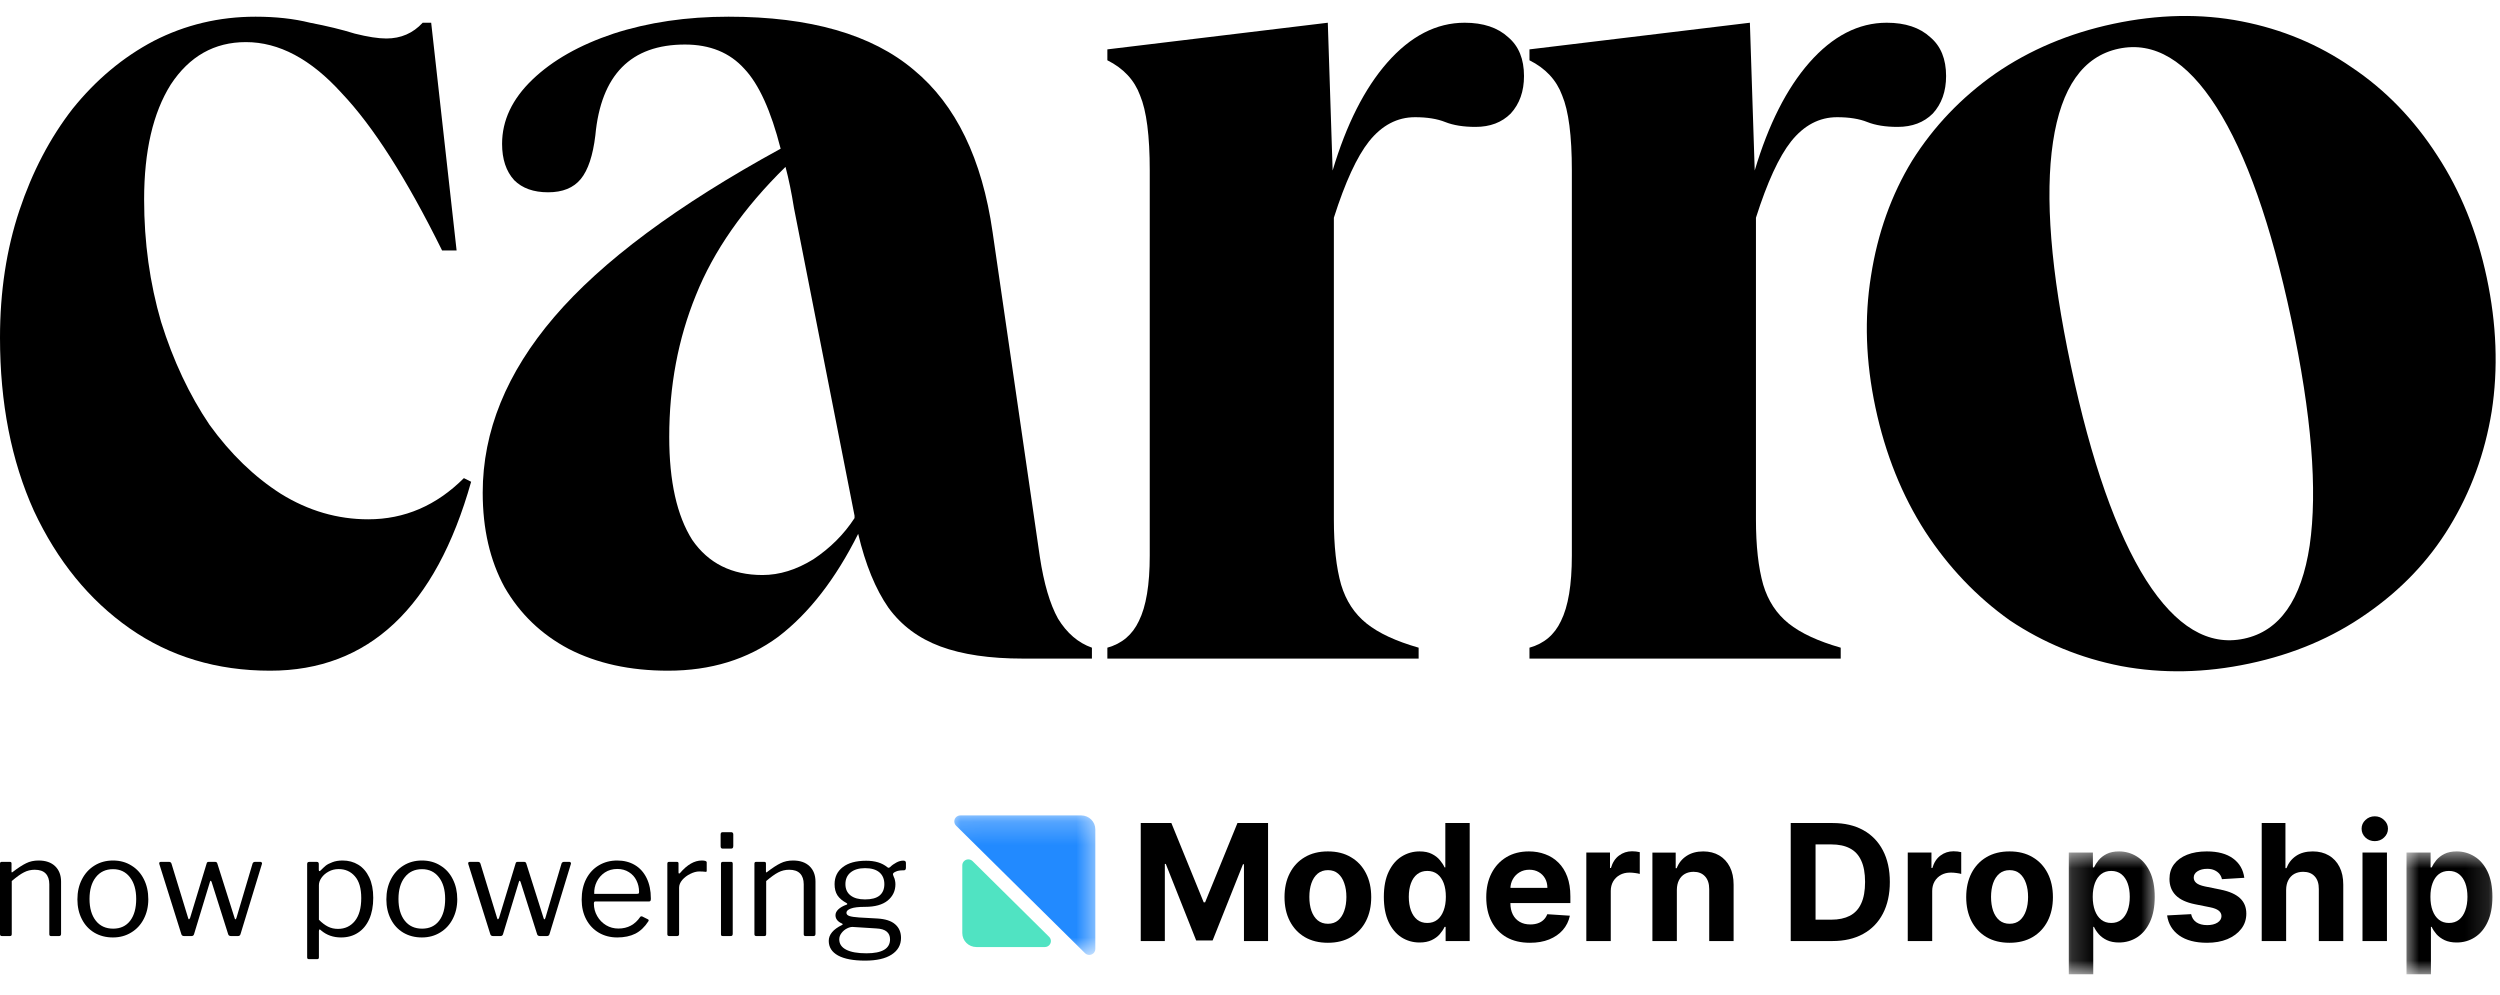
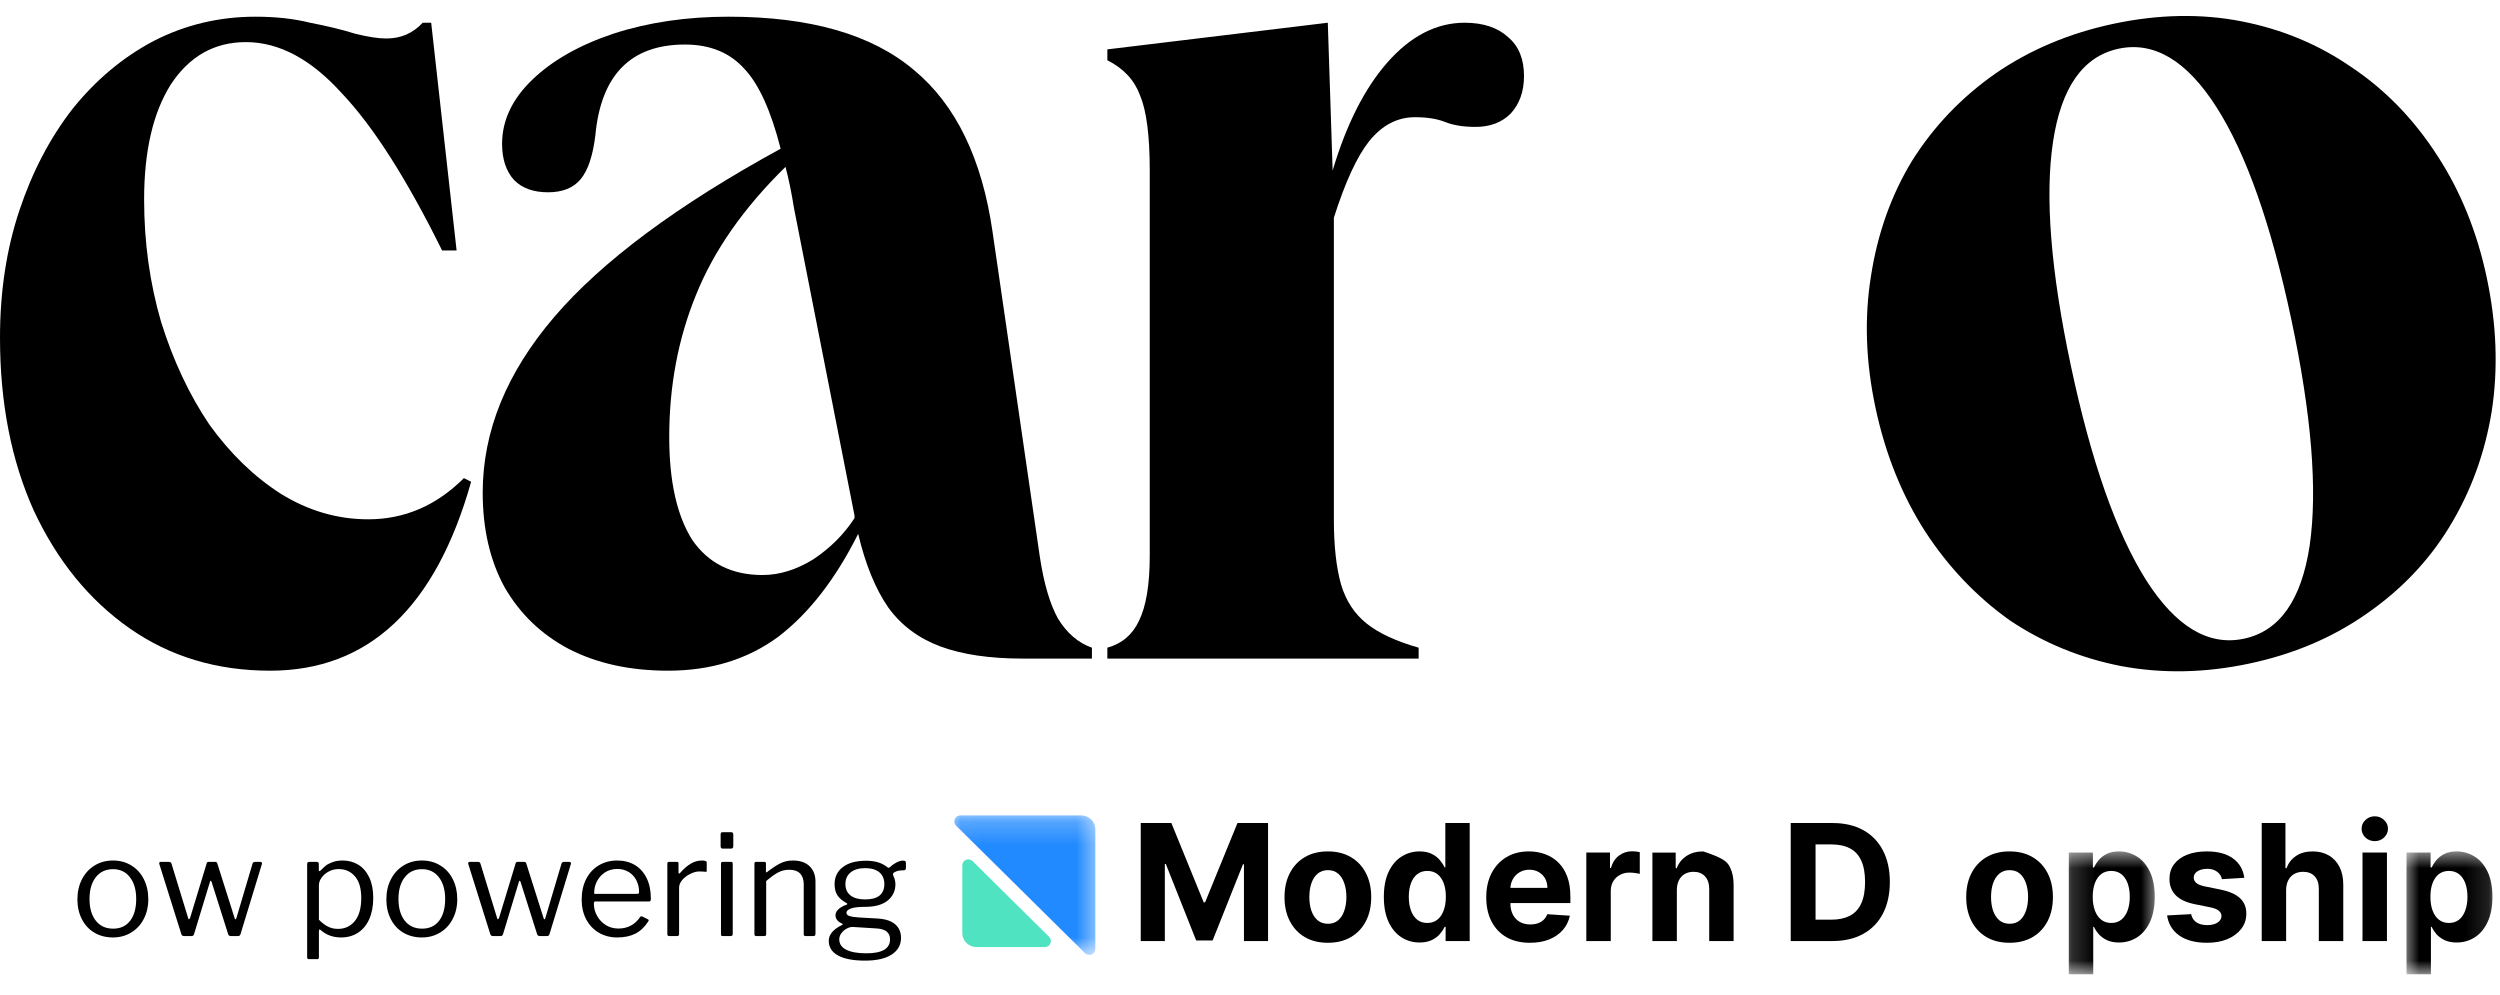
<svg xmlns="http://www.w3.org/2000/svg" width="108" height="43" viewBox="0 0 108 43" fill="none">
  <g clip-path="url(#clip0_3807_26)">
    <path d="M11.668 28.974C9.366 28.974 7.343 28.364 5.598 27.143C3.854 25.922 2.477 24.231 1.465 22.068C0.488 19.905 0 17.411 0 14.586C0 12.598 0.279 10.767 0.837 9.092C1.395 7.418 2.163 5.953 3.139 4.697C4.151 3.441 5.319 2.465 6.645 1.767C8.005 1.07 9.47 0.721 11.04 0.721C11.912 0.721 12.697 0.808 13.394 0.982C14.127 1.122 14.772 1.279 15.33 1.453C15.888 1.593 16.342 1.663 16.691 1.663C17.319 1.663 17.842 1.436 18.26 0.982H18.627L19.725 10.819H19.098C17.563 7.714 16.115 5.447 14.755 4.017C13.429 2.552 12.052 1.819 10.621 1.819C9.261 1.819 8.18 2.43 7.377 3.651C6.61 4.872 6.226 6.528 6.226 8.621C6.226 10.47 6.471 12.232 6.959 13.906C7.482 15.58 8.18 17.063 9.052 18.353C9.959 19.609 10.988 20.603 12.139 21.336C13.325 22.068 14.58 22.434 15.906 22.434C17.476 22.434 18.853 21.841 20.04 20.655L20.353 20.812C18.819 26.254 15.923 28.974 11.668 28.974Z" fill="black" />
    <path d="M28.858 28.974C27.219 28.974 25.789 28.661 24.568 28.033C23.382 27.405 22.458 26.515 21.795 25.364C21.167 24.213 20.853 22.853 20.853 21.283C20.853 18.632 21.882 16.103 23.94 13.697C25.998 11.29 29.259 8.865 33.724 6.424C33.306 4.784 32.782 3.633 32.155 2.971C31.527 2.273 30.672 1.924 29.591 1.924C27.254 1.924 25.963 3.232 25.719 5.848C25.614 6.72 25.405 7.348 25.091 7.732C24.777 8.116 24.306 8.307 23.678 8.307C23.05 8.307 22.562 8.133 22.213 7.784C21.864 7.4 21.69 6.877 21.69 6.215C21.69 5.203 22.126 4.279 22.998 3.441C23.87 2.604 25.039 1.942 26.504 1.453C28.004 0.965 29.661 0.721 31.474 0.721C34.998 0.721 37.666 1.488 39.48 3.023C41.293 4.523 42.427 6.86 42.881 10.034L44.921 24.056C45.096 25.207 45.357 26.097 45.706 26.725C46.09 27.353 46.578 27.771 47.171 27.98V28.451H44.189C42.759 28.451 41.572 28.277 40.631 27.928C39.689 27.579 38.939 27.021 38.381 26.254C37.823 25.452 37.387 24.388 37.073 23.062C36.096 25.015 34.945 26.498 33.62 27.509C32.294 28.486 30.707 28.974 28.858 28.974ZM28.911 18.877C28.911 20.795 29.242 22.277 29.905 23.324C30.602 24.335 31.614 24.841 32.939 24.841C33.672 24.841 34.404 24.614 35.137 24.161C35.87 23.673 36.462 23.08 36.916 22.382V22.277L34.3 8.988C34.195 8.325 34.073 7.732 33.934 7.209C32.12 8.988 30.829 10.836 30.062 12.755C29.294 14.638 28.911 16.679 28.911 18.877Z" fill="black" />
    <path d="M47.838 28.451V27.98C48.466 27.806 48.92 27.422 49.199 26.829C49.513 26.201 49.669 25.26 49.669 24.004V7.366C49.669 5.866 49.53 4.784 49.251 4.122C49.007 3.459 48.536 2.953 47.838 2.604V2.133L57.361 0.982L57.57 7.366C58.163 5.377 58.948 3.825 59.925 2.709C60.936 1.558 62.052 0.982 63.273 0.982C64.076 0.982 64.704 1.192 65.157 1.61C65.61 1.994 65.837 2.552 65.837 3.284C65.837 3.947 65.645 4.488 65.262 4.906C64.878 5.29 64.372 5.482 63.744 5.482C63.221 5.482 62.785 5.412 62.436 5.273C62.087 5.133 61.651 5.063 61.128 5.063C60.361 5.063 59.698 5.412 59.14 6.11C58.617 6.773 58.111 7.871 57.623 9.406V22.434C57.623 23.585 57.727 24.527 57.937 25.26C58.146 25.957 58.512 26.515 59.035 26.934C59.558 27.353 60.308 27.701 61.285 27.98V28.451H47.838Z" fill="black" />
-     <path d="M66.073 28.451V27.98C66.7 27.806 67.154 27.422 67.433 26.829C67.747 26.201 67.904 25.26 67.904 24.004V7.366C67.904 5.866 67.764 4.784 67.485 4.122C67.241 3.459 66.77 2.953 66.073 2.604V2.133L75.595 0.982L75.804 7.366C76.397 5.377 77.182 3.825 78.159 2.709C79.17 1.558 80.287 0.982 81.507 0.982C82.31 0.982 82.938 1.192 83.391 1.61C83.844 1.994 84.071 2.552 84.071 3.284C84.071 3.947 83.879 4.488 83.496 4.906C83.112 5.29 82.606 5.482 81.978 5.482C81.455 5.482 81.019 5.412 80.67 5.273C80.322 5.133 79.886 5.063 79.362 5.063C78.595 5.063 77.932 5.412 77.374 6.11C76.851 6.773 76.345 7.871 75.857 9.406V22.434C75.857 23.585 75.962 24.527 76.171 25.26C76.38 25.957 76.746 26.515 77.269 26.934C77.793 27.353 78.543 27.701 79.519 27.98V28.451H66.073Z" fill="black" />
    <path d="M97.171 28.666C95.26 29.072 93.413 29.108 91.631 28.774C89.882 28.432 88.28 27.774 86.825 26.8C85.396 25.784 84.18 24.509 83.177 22.975C82.166 21.407 81.447 19.616 81.019 17.603C80.598 15.624 80.534 13.73 80.827 11.92C81.113 10.077 81.705 8.417 82.604 6.942C83.537 5.46 84.733 4.208 86.192 3.184C87.684 2.154 89.386 1.436 91.296 1.029C93.241 0.616 95.088 0.58 96.837 0.922C98.585 1.263 100.17 1.925 101.591 2.907C103.047 3.881 104.28 5.152 105.291 6.721C106.294 8.255 107.006 10.011 107.427 11.99C107.855 14.003 107.926 15.931 107.641 17.775C107.347 19.585 106.738 21.248 105.812 22.764C104.913 24.239 103.717 25.492 102.225 26.522C100.766 27.545 99.082 28.26 97.171 28.666ZM91.525 2.104C89.99 2.431 89.044 3.773 88.69 6.13C88.335 8.488 88.593 11.714 89.463 15.808C90.341 19.937 91.425 23.023 92.715 25.066C93.998 27.076 95.407 27.918 96.942 27.591C98.478 27.265 99.423 25.923 99.778 23.565C100.125 21.173 99.86 17.913 98.982 13.785C98.112 9.691 97.035 6.639 95.752 4.629C94.469 2.619 93.06 1.778 91.525 2.104Z" fill="black" />
-     <path d="M0.089 40.438C0.03 40.438 0 40.413 0 40.359V37.312C0 37.26 0.022 37.233 0.069 37.233H0.429C0.475 37.233 0.498 37.256 0.498 37.302V37.652C0.498 37.695 0.515 37.7 0.552 37.667C0.779 37.493 0.972 37.368 1.129 37.292C1.287 37.213 1.466 37.174 1.667 37.174C1.973 37.174 2.211 37.256 2.382 37.42C2.552 37.585 2.638 37.807 2.638 38.086V40.34C2.638 40.406 2.609 40.438 2.55 40.438H2.209C2.156 40.438 2.13 40.413 2.13 40.359V38.199C2.13 38 2.077 37.844 1.973 37.736C1.87 37.627 1.712 37.573 1.499 37.573C1.332 37.573 1.175 37.611 1.031 37.687C0.889 37.759 0.715 37.884 0.508 38.061V40.35C0.508 40.379 0.501 40.403 0.488 40.419C0.475 40.432 0.451 40.438 0.419 40.438H0.089Z" fill="black" />
    <path d="M4.878 40.498C4.575 40.498 4.307 40.428 4.074 40.29C3.844 40.152 3.665 39.959 3.537 39.708C3.409 39.459 3.344 39.175 3.344 38.855C3.344 38.527 3.41 38.236 3.542 37.983C3.672 37.73 3.854 37.532 4.084 37.391C4.317 37.246 4.584 37.174 4.883 37.174C5.181 37.174 5.447 37.246 5.677 37.391C5.91 37.532 6.089 37.73 6.215 37.983C6.343 38.236 6.407 38.525 6.407 38.85C6.407 39.166 6.34 39.45 6.21 39.699C6.082 39.949 5.9 40.145 5.667 40.285C5.437 40.427 5.174 40.498 4.878 40.498ZM4.888 40.118C5.204 40.118 5.448 40.004 5.623 39.777C5.797 39.548 5.884 39.234 5.884 38.836C5.884 38.441 5.793 38.129 5.613 37.898C5.435 37.666 5.191 37.548 4.883 37.548C4.568 37.548 4.318 37.666 4.138 37.898C3.957 38.129 3.867 38.441 3.867 38.836C3.867 39.23 3.957 39.543 4.138 39.773C4.318 40.003 4.569 40.118 4.888 40.118Z" fill="black" />
    <path d="M11.257 37.233C11.28 37.233 11.297 37.243 11.307 37.263C11.319 37.28 11.323 37.297 11.317 37.317L10.389 40.359C10.372 40.413 10.335 40.438 10.276 40.438H9.985C9.916 40.438 9.873 40.413 9.857 40.359L9.142 38.101C9.128 38.065 9.113 38.047 9.097 38.047C9.088 38.047 9.078 38.065 9.068 38.101L8.382 40.359C8.365 40.413 8.328 40.438 8.269 40.438H7.958C7.892 40.438 7.851 40.413 7.835 40.359L6.883 37.327C6.879 37.317 6.878 37.306 6.878 37.292C6.878 37.253 6.903 37.233 6.952 37.233H7.307C7.353 37.233 7.386 37.256 7.406 37.302L8.126 39.654C8.136 39.694 8.148 39.714 8.165 39.714C8.178 39.714 8.195 39.691 8.215 39.645L8.93 37.292C8.94 37.253 8.967 37.233 9.014 37.233H9.295C9.344 37.233 9.375 37.256 9.388 37.302L10.133 39.654C10.143 39.694 10.155 39.714 10.172 39.714C10.188 39.714 10.203 39.691 10.217 39.645L10.912 37.302C10.932 37.256 10.966 37.233 11.016 37.233H11.257Z" fill="black" />
    <path d="M13.688 37.233C13.743 37.233 13.772 37.265 13.772 37.327V37.578C13.772 37.615 13.781 37.632 13.801 37.632C13.813 37.632 13.831 37.622 13.851 37.603C13.936 37.517 14.009 37.449 14.072 37.396C14.138 37.344 14.233 37.294 14.358 37.248C14.483 37.198 14.631 37.174 14.802 37.174C15.055 37.174 15.281 37.235 15.478 37.356C15.678 37.478 15.835 37.661 15.951 37.903C16.066 38.144 16.124 38.438 16.124 38.786C16.124 39.141 16.066 39.45 15.951 39.708C15.835 39.965 15.673 40.161 15.463 40.295C15.256 40.431 15.012 40.498 14.733 40.498C14.398 40.498 14.112 40.398 13.875 40.197C13.845 40.167 13.823 40.152 13.811 40.152C13.788 40.152 13.777 40.179 13.777 40.231V41.356C13.777 41.407 13.754 41.434 13.712 41.434H13.338C13.291 41.434 13.269 41.407 13.269 41.356V37.331C13.269 37.3 13.275 37.275 13.288 37.258C13.304 37.242 13.33 37.233 13.367 37.233H13.688ZM13.777 39.733C13.907 39.865 14.038 39.964 14.166 40.029C14.297 40.096 14.442 40.128 14.6 40.128C14.902 40.128 15.145 40.014 15.33 39.787C15.514 39.558 15.606 39.228 15.606 38.796C15.606 38.376 15.514 38.061 15.33 37.854C15.149 37.647 14.916 37.544 14.63 37.544C14.468 37.544 14.324 37.581 14.196 37.652C14.068 37.721 13.965 37.81 13.89 37.918C13.813 38.027 13.777 38.134 13.777 38.239V39.733Z" fill="black" />
    <path d="M18.225 40.498C17.922 40.498 17.654 40.428 17.421 40.29C17.191 40.152 17.012 39.959 16.884 39.708C16.756 39.459 16.691 39.175 16.691 38.855C16.691 38.527 16.757 38.236 16.889 37.983C17.019 37.73 17.201 37.532 17.431 37.391C17.664 37.246 17.93 37.174 18.23 37.174C18.528 37.174 18.794 37.246 19.024 37.391C19.257 37.532 19.436 37.73 19.561 37.983C19.69 38.236 19.754 38.525 19.754 38.85C19.754 39.166 19.687 39.45 19.557 39.699C19.428 39.949 19.247 40.145 19.014 40.285C18.784 40.427 18.521 40.498 18.225 40.498ZM18.235 40.118C18.551 40.118 18.795 40.004 18.97 39.777C19.144 39.548 19.231 39.234 19.231 38.836C19.231 38.441 19.14 38.129 18.96 37.898C18.782 37.666 18.538 37.548 18.23 37.548C17.914 37.548 17.665 37.666 17.485 37.898C17.304 38.129 17.214 38.441 17.214 38.836C17.214 39.23 17.304 39.543 17.485 39.773C17.665 40.003 17.916 40.118 18.235 40.118Z" fill="black" />
    <path d="M24.605 37.233C24.627 37.233 24.644 37.243 24.654 37.263C24.666 37.28 24.67 37.297 24.664 37.317L23.737 40.359C23.719 40.413 23.683 40.438 23.623 40.438H23.332C23.263 40.438 23.22 40.413 23.204 40.359L22.489 38.101C22.476 38.065 22.461 38.047 22.445 38.047C22.435 38.047 22.425 38.065 22.415 38.101L21.73 40.359C21.712 40.413 21.675 40.438 21.616 40.438H21.305C21.239 40.438 21.198 40.413 21.182 40.359L20.23 37.327C20.227 37.317 20.225 37.306 20.225 37.292C20.225 37.253 20.25 37.233 20.299 37.233H20.654C20.7 37.233 20.733 37.256 20.753 37.302L21.473 39.654C21.483 39.694 21.495 39.714 21.512 39.714C21.525 39.714 21.542 39.691 21.562 39.645L22.277 37.292C22.287 37.253 22.314 37.233 22.361 37.233H22.642C22.691 37.233 22.722 37.256 22.735 37.302L23.48 39.654C23.49 39.694 23.502 39.714 23.52 39.714C23.536 39.714 23.551 39.691 23.564 39.645L24.259 37.302C24.279 37.256 24.314 37.233 24.363 37.233H24.605Z" fill="black" />
    <path d="M25.656 39.038C25.656 39.229 25.703 39.408 25.799 39.575C25.893 39.741 26.022 39.871 26.183 39.97C26.344 40.066 26.521 40.113 26.716 40.113C27.117 40.113 27.431 39.945 27.658 39.61C27.674 39.594 27.687 39.585 27.697 39.585C27.71 39.583 27.724 39.584 27.742 39.59L27.998 39.718C28.028 39.738 28.03 39.766 28.008 39.802C27.85 40.046 27.663 40.224 27.446 40.335C27.229 40.443 26.969 40.498 26.667 40.498C26.371 40.498 26.106 40.431 25.873 40.295C25.638 40.157 25.456 39.965 25.325 39.718C25.193 39.469 25.128 39.185 25.128 38.865C25.128 38.524 25.193 38.224 25.325 37.968C25.46 37.711 25.642 37.516 25.873 37.381C26.106 37.243 26.368 37.174 26.662 37.174C26.95 37.174 27.204 37.238 27.421 37.366C27.64 37.494 27.812 37.684 27.934 37.933C28.055 38.18 28.117 38.473 28.117 38.811V38.836C28.117 38.873 28.109 38.9 28.097 38.919C28.087 38.937 28.064 38.944 28.028 38.944H25.71C25.673 38.944 25.656 38.976 25.656 39.038ZM27.505 38.614C27.551 38.614 27.579 38.609 27.589 38.599C27.601 38.589 27.608 38.567 27.608 38.53C27.608 38.352 27.57 38.188 27.495 38.037C27.422 37.886 27.314 37.766 27.17 37.677C27.028 37.586 26.861 37.539 26.672 37.539C26.464 37.539 26.283 37.59 26.129 37.691C25.977 37.794 25.86 37.927 25.779 38.091C25.7 38.252 25.663 38.426 25.67 38.614H27.505Z" fill="black" />
    <path d="M28.918 40.438C28.859 40.438 28.829 40.413 28.829 40.359V37.312C28.829 37.26 28.851 37.233 28.898 37.233H29.248C29.29 37.233 29.312 37.256 29.312 37.302V37.691C29.312 37.719 29.319 37.733 29.332 37.736C29.348 37.739 29.364 37.731 29.381 37.711C29.687 37.354 29.999 37.174 30.318 37.174C30.459 37.174 30.53 37.201 30.53 37.253V37.612C30.53 37.656 30.512 37.672 30.476 37.662C30.403 37.652 30.313 37.647 30.205 37.647C30.087 37.647 29.958 37.682 29.82 37.751C29.685 37.817 29.57 37.903 29.475 38.012C29.383 38.121 29.337 38.233 29.337 38.347V40.35C29.337 40.409 29.307 40.438 29.248 40.438H28.918Z" fill="black" />
    <path d="M31.678 36.542C31.678 36.586 31.67 36.617 31.654 36.636C31.636 36.653 31.609 36.661 31.57 36.661H31.22C31.16 36.661 31.131 36.626 31.131 36.557V36.049C31.131 35.984 31.158 35.951 31.215 35.951H31.595C31.617 35.951 31.636 35.959 31.654 35.975C31.67 35.993 31.678 36.015 31.678 36.044V36.542ZM31.654 40.335C31.654 40.374 31.645 40.403 31.629 40.419C31.615 40.432 31.587 40.438 31.545 40.438H31.239C31.202 40.438 31.178 40.433 31.166 40.424C31.152 40.411 31.146 40.388 31.146 40.355V37.317C31.146 37.261 31.17 37.233 31.22 37.233H31.59C31.631 37.233 31.654 37.26 31.654 37.312V40.335Z" fill="black" />
    <path d="M32.68 40.438C32.62 40.438 32.591 40.413 32.591 40.359V37.312C32.591 37.26 32.613 37.233 32.66 37.233H33.02C33.066 37.233 33.089 37.256 33.089 37.302V37.652C33.089 37.695 33.106 37.7 33.143 37.667C33.37 37.493 33.562 37.368 33.72 37.292C33.878 37.213 34.057 37.174 34.258 37.174C34.564 37.174 34.801 37.256 34.973 37.42C35.143 37.585 35.229 37.807 35.229 38.086V40.34C35.229 40.406 35.2 40.438 35.141 40.438H34.8C34.747 40.438 34.721 40.413 34.721 40.359V38.199C34.721 38 34.668 37.844 34.564 37.736C34.461 37.627 34.303 37.573 34.09 37.573C33.922 37.573 33.766 37.611 33.621 37.687C33.48 37.759 33.306 37.884 33.099 38.061V40.35C33.099 40.379 33.092 40.403 33.079 40.419C33.066 40.432 33.042 40.438 33.01 40.438H32.68Z" fill="black" />
    <path d="M39.023 37.179C39.098 37.179 39.136 37.212 39.136 37.277V37.489C39.136 37.529 39.126 37.558 39.106 37.578C39.089 37.595 39.058 37.602 39.013 37.598C38.881 37.598 38.777 37.616 38.702 37.652C38.603 37.691 38.561 37.738 38.579 37.79C38.581 37.807 38.593 37.838 38.613 37.884C38.636 37.927 38.653 37.976 38.663 38.032C38.675 38.085 38.682 38.14 38.682 38.199C38.682 38.485 38.57 38.721 38.347 38.905C38.123 39.086 37.797 39.176 37.37 39.176C37.084 39.176 36.879 39.201 36.754 39.25C36.628 39.297 36.566 39.357 36.566 39.432C36.566 39.495 36.607 39.541 36.69 39.571C36.775 39.6 36.917 39.622 37.114 39.635L37.898 39.679C38.243 39.699 38.5 39.781 38.667 39.926C38.837 40.071 38.924 40.268 38.924 40.517C38.924 40.823 38.788 41.062 38.52 41.237C38.253 41.411 37.871 41.499 37.375 41.499C36.862 41.499 36.47 41.425 36.202 41.277C35.935 41.129 35.802 40.918 35.802 40.645C35.802 40.377 35.992 40.147 36.374 39.96C36.416 39.94 36.416 39.919 36.374 39.896C36.187 39.815 36.093 39.694 36.093 39.536C36.093 39.447 36.134 39.363 36.216 39.284C36.302 39.203 36.42 39.135 36.572 39.082C36.591 39.08 36.601 39.07 36.601 39.053C36.601 39.033 36.591 39.02 36.572 39.013C36.394 38.918 36.262 38.806 36.177 38.678C36.094 38.547 36.054 38.387 36.054 38.199C36.054 37.888 36.172 37.641 36.409 37.46C36.645 37.276 36.982 37.184 37.42 37.184C37.801 37.184 38.103 37.276 38.327 37.46C38.353 37.479 38.373 37.489 38.386 37.489C38.402 37.489 38.423 37.479 38.45 37.46C38.529 37.381 38.619 37.316 38.722 37.262C38.823 37.207 38.924 37.179 39.023 37.179ZM37.37 38.855C37.649 38.855 37.859 38.8 37.997 38.688C38.135 38.573 38.204 38.409 38.204 38.195C38.204 37.978 38.132 37.809 37.992 37.687C37.85 37.566 37.643 37.504 37.37 37.504C37.104 37.504 36.895 37.567 36.744 37.691C36.596 37.813 36.522 37.981 36.522 38.195C36.522 38.405 36.596 38.568 36.744 38.683C36.892 38.799 37.1 38.855 37.37 38.855ZM36.838 40.044C36.765 40.041 36.682 40.062 36.591 40.108C36.499 40.155 36.42 40.22 36.355 40.305C36.288 40.392 36.256 40.483 36.256 40.581C36.256 40.775 36.355 40.923 36.552 41.025C36.752 41.13 37.045 41.183 37.43 41.183C38.11 41.183 38.45 40.981 38.45 40.577C38.45 40.436 38.402 40.325 38.307 40.246C38.215 40.165 38.062 40.118 37.849 40.108L36.838 40.044Z" fill="black" />
    <path d="M102.06 40.653V36.83H103.116V40.653H102.06ZM102.59 36.337C102.433 36.337 102.298 36.286 102.186 36.181C102.076 36.074 102.021 35.948 102.021 35.8C102.021 35.654 102.076 35.528 102.186 35.424C102.298 35.318 102.433 35.264 102.59 35.264C102.747 35.264 102.881 35.318 102.991 35.424C103.104 35.528 103.16 35.654 103.16 35.8C103.16 35.948 103.104 36.074 102.991 36.181C102.881 36.286 102.747 36.337 102.59 36.337Z" fill="black" />
    <mask id="mask0_3807_26" style="mask-type:luminance" maskUnits="userSpaceOnUse" x="103" y="36" width="5" height="7">
      <path d="M103.801 36.718H107.875V42.087H103.801V36.718Z" fill="white" />
    </mask>
    <g mask="url(#mask0_3807_26)">
      <path d="M103.961 42.087V36.83H105.002V37.472H105.049C105.095 37.37 105.162 37.265 105.249 37.159C105.339 37.051 105.454 36.962 105.596 36.89C105.739 36.817 105.918 36.781 106.132 36.781C106.409 36.781 106.665 36.854 106.899 37C107.134 37.144 107.321 37.362 107.462 37.654C107.602 37.944 107.672 38.309 107.672 38.746C107.672 39.173 107.604 39.534 107.466 39.827C107.332 40.119 107.146 40.341 106.911 40.492C106.679 40.641 106.418 40.716 106.129 40.716C105.924 40.716 105.75 40.681 105.607 40.614C105.464 40.546 105.347 40.46 105.256 40.358C105.166 40.253 105.096 40.148 105.049 40.041H105.016V42.087H103.961ZM104.994 38.742C104.994 38.969 105.025 39.168 105.088 39.337C105.151 39.506 105.242 39.638 105.361 39.732C105.48 39.826 105.624 39.872 105.795 39.872C105.966 39.872 106.112 39.825 106.231 39.73C106.35 39.634 106.44 39.501 106.5 39.331C106.563 39.161 106.594 38.965 106.594 38.742C106.594 38.521 106.564 38.327 106.503 38.16C106.442 37.992 106.352 37.861 106.233 37.766C106.114 37.672 105.968 37.624 105.795 37.624C105.623 37.624 105.477 37.67 105.359 37.761C105.241 37.853 105.151 37.982 105.088 38.149C105.025 38.317 104.994 38.514 104.994 38.742Z" fill="black" />
    </g>
    <path d="M49.28 35.555H50.603L52 38.981H52.06L53.458 35.555H54.78V40.653H53.739V37.336H53.697L52.385 40.629H51.675L50.363 37.323H50.321V40.653H49.28V35.555Z" fill="black" />
    <path d="M57.364 40.728C56.979 40.728 56.647 40.646 56.366 40.482C56.086 40.316 55.871 40.085 55.719 39.79C55.566 39.493 55.491 39.148 55.491 38.757C55.491 38.362 55.566 38.017 55.719 37.722C55.871 37.425 56.086 37.194 56.366 37.03C56.647 36.863 56.979 36.781 57.364 36.781C57.749 36.781 58.081 36.863 58.36 37.03C58.641 37.194 58.858 37.425 59.009 37.722C59.161 38.017 59.237 38.362 59.237 38.757C59.237 39.148 59.161 39.493 59.009 39.79C58.858 40.085 58.641 40.316 58.36 40.482C58.081 40.646 57.749 40.728 57.364 40.728ZM57.369 39.907C57.544 39.907 57.691 39.857 57.807 39.758C57.925 39.657 58.014 39.519 58.072 39.345C58.134 39.17 58.164 38.972 58.164 38.749C58.164 38.527 58.134 38.329 58.072 38.155C58.014 37.98 57.925 37.842 57.807 37.741C57.691 37.64 57.544 37.59 57.369 37.59C57.193 37.59 57.044 37.64 56.923 37.741C56.804 37.842 56.714 37.98 56.653 38.155C56.593 38.329 56.564 38.527 56.564 38.749C56.564 38.972 56.593 39.17 56.653 39.345C56.714 39.519 56.804 39.657 56.923 39.758C57.044 39.857 57.193 39.907 57.369 39.907Z" fill="black" />
    <path d="M61.326 40.716C61.037 40.716 60.775 40.641 60.541 40.491C60.308 40.34 60.122 40.119 59.986 39.827C59.85 39.534 59.782 39.173 59.782 38.746C59.782 38.309 59.853 37.944 59.993 37.654C60.134 37.362 60.32 37.144 60.553 37C60.788 36.854 61.044 36.781 61.323 36.781C61.537 36.781 61.714 36.817 61.856 36.89C62 36.962 62.115 37.051 62.203 37.159C62.292 37.265 62.36 37.37 62.406 37.472H62.438V35.555H63.491V40.653H62.451V40.041H62.406C62.357 40.148 62.286 40.253 62.196 40.358C62.107 40.46 61.99 40.546 61.846 40.614C61.704 40.681 61.531 40.716 61.326 40.716ZM61.66 39.872C61.831 39.872 61.974 39.826 62.092 39.732C62.211 39.638 62.301 39.506 62.364 39.337C62.429 39.168 62.461 38.969 62.461 38.742C62.461 38.514 62.43 38.317 62.367 38.149C62.303 37.982 62.212 37.853 62.094 37.761C61.975 37.67 61.831 37.624 61.66 37.624C61.487 37.624 61.341 37.672 61.222 37.766C61.103 37.861 61.013 37.992 60.952 38.16C60.891 38.327 60.86 38.521 60.86 38.742C60.86 38.965 60.891 39.161 60.952 39.331C61.014 39.501 61.104 39.634 61.222 39.73C61.341 39.825 61.487 39.872 61.66 39.872Z" fill="black" />
    <path d="M66.094 40.728C65.702 40.728 65.365 40.649 65.083 40.49C64.802 40.329 64.586 40.101 64.434 39.807C64.281 39.512 64.206 39.162 64.206 38.76C64.206 38.367 64.281 38.021 64.434 37.724C64.586 37.427 64.8 37.196 65.075 37.03C65.353 36.863 65.678 36.781 66.052 36.781C66.302 36.781 66.536 36.821 66.753 36.903C66.971 36.982 67.161 37.103 67.323 37.264C67.487 37.425 67.614 37.627 67.705 37.871C67.795 38.113 67.84 38.397 67.84 38.722V39.013H64.627V38.356H66.847C66.847 38.204 66.814 38.068 66.748 37.95C66.681 37.833 66.591 37.74 66.473 37.674C66.358 37.607 66.223 37.572 66.069 37.572C65.909 37.572 65.767 37.609 65.642 37.684C65.521 37.757 65.425 37.855 65.355 37.98C65.286 38.103 65.25 38.24 65.249 38.391V39.016C65.249 39.205 65.284 39.368 65.353 39.506C65.424 39.644 65.524 39.75 65.653 39.825C65.782 39.9 65.934 39.936 66.111 39.936C66.228 39.936 66.336 39.92 66.433 39.887C66.531 39.854 66.614 39.804 66.683 39.738C66.753 39.671 66.806 39.59 66.843 39.494L67.819 39.558C67.769 39.794 67.667 40 67.514 40.176C67.362 40.35 67.165 40.486 66.924 40.584C66.684 40.681 66.408 40.728 66.094 40.728Z" fill="black" />
    <path d="M68.529 40.653V36.83H69.552V37.498H69.592C69.662 37.26 69.778 37.081 69.942 36.96C70.105 36.837 70.294 36.775 70.506 36.775C70.559 36.775 70.616 36.779 70.677 36.785C70.738 36.792 70.792 36.801 70.838 36.813V37.754C70.789 37.738 70.72 37.725 70.632 37.714C70.545 37.702 70.465 37.696 70.393 37.696C70.237 37.696 70.099 37.731 69.976 37.798C69.855 37.865 69.76 37.957 69.689 38.077C69.62 38.197 69.585 38.335 69.585 38.491V40.653H68.529Z" fill="black" />
-     <path d="M72.44 38.443V40.653H71.384V36.831H72.39V37.505H72.434C72.519 37.283 72.66 37.107 72.858 36.977C73.057 36.846 73.297 36.781 73.579 36.781C73.844 36.781 74.074 36.839 74.271 36.955C74.468 37.071 74.62 37.237 74.73 37.453C74.838 37.666 74.892 37.922 74.892 38.22V40.653H73.838V38.409C73.838 38.175 73.779 37.992 73.659 37.861C73.538 37.728 73.372 37.662 73.161 37.662C73.019 37.662 72.893 37.693 72.784 37.754C72.677 37.815 72.593 37.905 72.532 38.023C72.472 38.139 72.442 38.279 72.44 38.443Z" fill="black" />
+     <path d="M72.44 38.443V40.653H71.384V36.831H72.39V37.505H72.434C72.519 37.283 72.66 37.107 72.858 36.977C73.057 36.846 73.297 36.781 73.579 36.781C74.468 37.071 74.62 37.237 74.73 37.453C74.838 37.666 74.892 37.922 74.892 38.22V40.653H73.838V38.409C73.838 38.175 73.779 37.992 73.659 37.861C73.538 37.728 73.372 37.662 73.161 37.662C73.019 37.662 72.893 37.693 72.784 37.754C72.677 37.815 72.593 37.905 72.532 38.023C72.472 38.139 72.442 38.279 72.44 38.443Z" fill="black" />
    <path d="M79.158 40.653H77.359V35.555H79.173C79.683 35.555 80.122 35.658 80.491 35.861C80.86 36.065 81.143 36.356 81.341 36.736C81.54 37.116 81.641 37.571 81.641 38.1C81.641 38.63 81.54 39.087 81.341 39.469C81.143 39.85 80.858 40.143 80.486 40.347C80.117 40.551 79.674 40.653 79.158 40.653ZM78.432 39.73H79.113C79.431 39.73 79.697 39.673 79.914 39.561C80.132 39.447 80.296 39.27 80.404 39.031C80.516 38.79 80.571 38.48 80.571 38.1C80.571 37.723 80.516 37.416 80.404 37.176C80.296 36.937 80.133 36.761 79.916 36.649C79.7 36.535 79.433 36.479 79.116 36.479H78.432V39.73Z" fill="black" />
-     <path d="M82.415 40.653V36.83H83.439V37.498H83.479C83.548 37.26 83.664 37.081 83.828 36.96C83.992 36.837 84.18 36.775 84.392 36.775C84.446 36.775 84.503 36.779 84.564 36.785C84.625 36.792 84.679 36.801 84.725 36.813V37.754C84.675 37.738 84.607 37.725 84.519 37.714C84.432 37.702 84.351 37.696 84.279 37.696C84.124 37.696 83.985 37.731 83.863 37.798C83.742 37.865 83.646 37.957 83.575 38.077C83.506 38.197 83.471 38.335 83.471 38.491V40.653H82.415Z" fill="black" />
    <path d="M86.813 40.728C86.428 40.728 86.095 40.646 85.814 40.482C85.535 40.316 85.32 40.085 85.167 39.79C85.016 39.493 84.94 39.148 84.94 38.757C84.94 38.362 85.016 38.017 85.167 37.722C85.32 37.425 85.535 37.194 85.814 37.03C86.095 36.863 86.428 36.781 86.813 36.781C87.198 36.781 87.53 36.863 87.809 37.03C88.09 37.194 88.306 37.425 88.458 37.722C88.61 38.017 88.686 38.362 88.686 38.757C88.686 39.148 88.61 39.493 88.458 39.79C88.306 40.085 88.09 40.316 87.809 40.482C87.53 40.646 87.198 40.728 86.813 40.728ZM86.818 39.907C86.993 39.907 87.139 39.857 87.257 39.758C87.374 39.657 87.462 39.519 87.522 39.345C87.583 39.17 87.613 38.972 87.613 38.749C87.613 38.527 87.583 38.329 87.522 38.155C87.462 37.98 87.374 37.842 87.257 37.741C87.139 37.64 86.993 37.59 86.818 37.59C86.641 37.59 86.493 37.64 86.372 37.741C86.253 37.842 86.163 37.98 86.102 38.155C86.043 38.329 86.013 38.527 86.013 38.749C86.013 38.972 86.043 39.17 86.102 39.345C86.163 39.519 86.253 39.657 86.372 39.758C86.493 39.857 86.641 39.907 86.818 39.907Z" fill="black" />
    <mask id="mask1_3807_26" style="mask-type:luminance" maskUnits="userSpaceOnUse" x="89" y="36" width="5" height="7">
      <path d="M89.183 36.718H93.257V42.087H89.183V36.718Z" fill="white" />
    </mask>
    <g mask="url(#mask1_3807_26)">
      <path d="M89.372 42.087V36.83H90.413V37.472H90.46C90.507 37.37 90.573 37.265 90.661 37.159C90.75 37.051 90.866 36.962 91.008 36.89C91.152 36.817 91.33 36.781 91.543 36.781C91.82 36.781 92.077 36.854 92.311 37C92.546 37.144 92.733 37.362 92.873 37.654C93.014 37.944 93.084 38.309 93.084 38.746C93.084 39.173 93.015 39.534 92.879 39.827C92.743 40.119 92.558 40.341 92.324 40.492C92.091 40.641 91.829 40.716 91.54 40.716C91.336 40.716 91.161 40.681 91.018 40.614C90.876 40.546 90.76 40.46 90.669 40.358C90.577 40.253 90.509 40.148 90.46 40.041H90.428V42.087H89.372ZM90.406 38.742C90.406 38.969 90.438 39.168 90.5 39.337C90.563 39.506 90.654 39.638 90.773 39.732C90.891 39.826 91.036 39.872 91.206 39.872C91.378 39.872 91.523 39.825 91.642 39.73C91.761 39.634 91.851 39.501 91.913 39.331C91.975 39.161 92.006 38.965 92.006 38.742C92.006 38.521 91.975 38.327 91.915 38.16C91.854 37.992 91.764 37.861 91.645 37.766C91.525 37.672 91.379 37.624 91.206 37.624C91.035 37.624 90.889 37.67 90.77 37.761C90.653 37.853 90.563 37.982 90.5 38.149C90.438 38.317 90.406 38.514 90.406 38.742Z" fill="black" />
    </g>
    <path d="M96.954 37.921L95.987 37.98C95.971 37.898 95.936 37.823 95.882 37.756C95.826 37.688 95.755 37.635 95.666 37.594C95.578 37.553 95.474 37.533 95.351 37.533C95.188 37.533 95.049 37.567 94.937 37.636C94.825 37.705 94.769 37.797 94.769 37.911C94.769 38.002 94.805 38.079 94.878 38.142C94.951 38.206 95.076 38.256 95.253 38.294L95.941 38.433C96.311 38.51 96.587 38.632 96.769 38.802C96.95 38.971 97.041 39.193 97.041 39.469C97.041 39.719 96.968 39.939 96.821 40.128C96.675 40.317 96.475 40.465 96.221 40.572C95.968 40.676 95.677 40.728 95.346 40.728C94.843 40.728 94.441 40.623 94.141 40.412C93.845 40.199 93.671 39.911 93.619 39.546L94.657 39.491C94.689 39.645 94.765 39.763 94.886 39.845C95.005 39.924 95.16 39.965 95.349 39.965C95.533 39.965 95.682 39.929 95.795 39.857C95.909 39.784 95.967 39.69 95.968 39.576C95.967 39.48 95.926 39.401 95.847 39.339C95.767 39.276 95.645 39.228 95.48 39.195L94.821 39.063C94.45 38.988 94.172 38.859 93.991 38.675C93.811 38.491 93.721 38.256 93.721 37.971C93.721 37.724 93.787 37.513 93.919 37.336C94.053 37.158 94.24 37.022 94.481 36.925C94.724 36.829 95.008 36.781 95.334 36.781C95.815 36.781 96.192 36.883 96.469 37.087C96.747 37.291 96.907 37.569 96.954 37.921Z" fill="black" />
    <path d="M98.761 38.443V40.653H97.706V35.555H98.731V37.504H98.776C98.862 37.279 99.001 37.103 99.193 36.974C99.383 36.845 99.624 36.781 99.913 36.781C100.177 36.781 100.409 36.839 100.605 36.955C100.803 37.069 100.957 37.235 101.066 37.45C101.176 37.664 101.23 37.921 101.229 38.219V40.653H100.173V38.409C100.175 38.173 100.116 37.989 99.995 37.858C99.876 37.727 99.709 37.662 99.495 37.662C99.351 37.662 99.224 37.693 99.113 37.753C99.004 37.815 98.918 37.905 98.856 38.023C98.794 38.139 98.763 38.279 98.761 38.443Z" fill="black" />
    <mask id="mask2_3807_26" style="mask-type:luminance" maskUnits="userSpaceOnUse" x="41" y="35" width="7" height="7">
      <path d="M41.018 35.226H47.488V41.256H41.018V35.226Z" fill="white" />
    </mask>
    <g mask="url(#mask2_3807_26)">
      <path d="M46.709 35.226H41.487C41.343 35.226 41.226 35.342 41.226 35.484C41.226 35.553 41.253 35.619 41.302 35.668L46.873 41.177C46.974 41.278 47.14 41.278 47.242 41.177C47.291 41.129 47.318 41.063 47.318 40.994V35.829C47.318 35.496 47.046 35.226 46.709 35.226Z" fill="#228AFF" />
    </g>
    <path d="M42.18 40.912H45.138C45.282 40.912 45.399 40.796 45.399 40.653C45.399 40.585 45.371 40.52 45.322 40.471L42.016 37.201C41.914 37.1 41.749 37.1 41.647 37.201C41.598 37.249 41.571 37.315 41.571 37.383V40.309C41.571 40.642 41.843 40.912 42.18 40.912Z" fill="#50E3C2" />
  </g>
  <defs>
    <clipPath id="clip0_3807_26">
      <rect width="108" height="41.582" fill="white" transform="translate(0 0.69)" />
    </clipPath>
  </defs>
</svg>